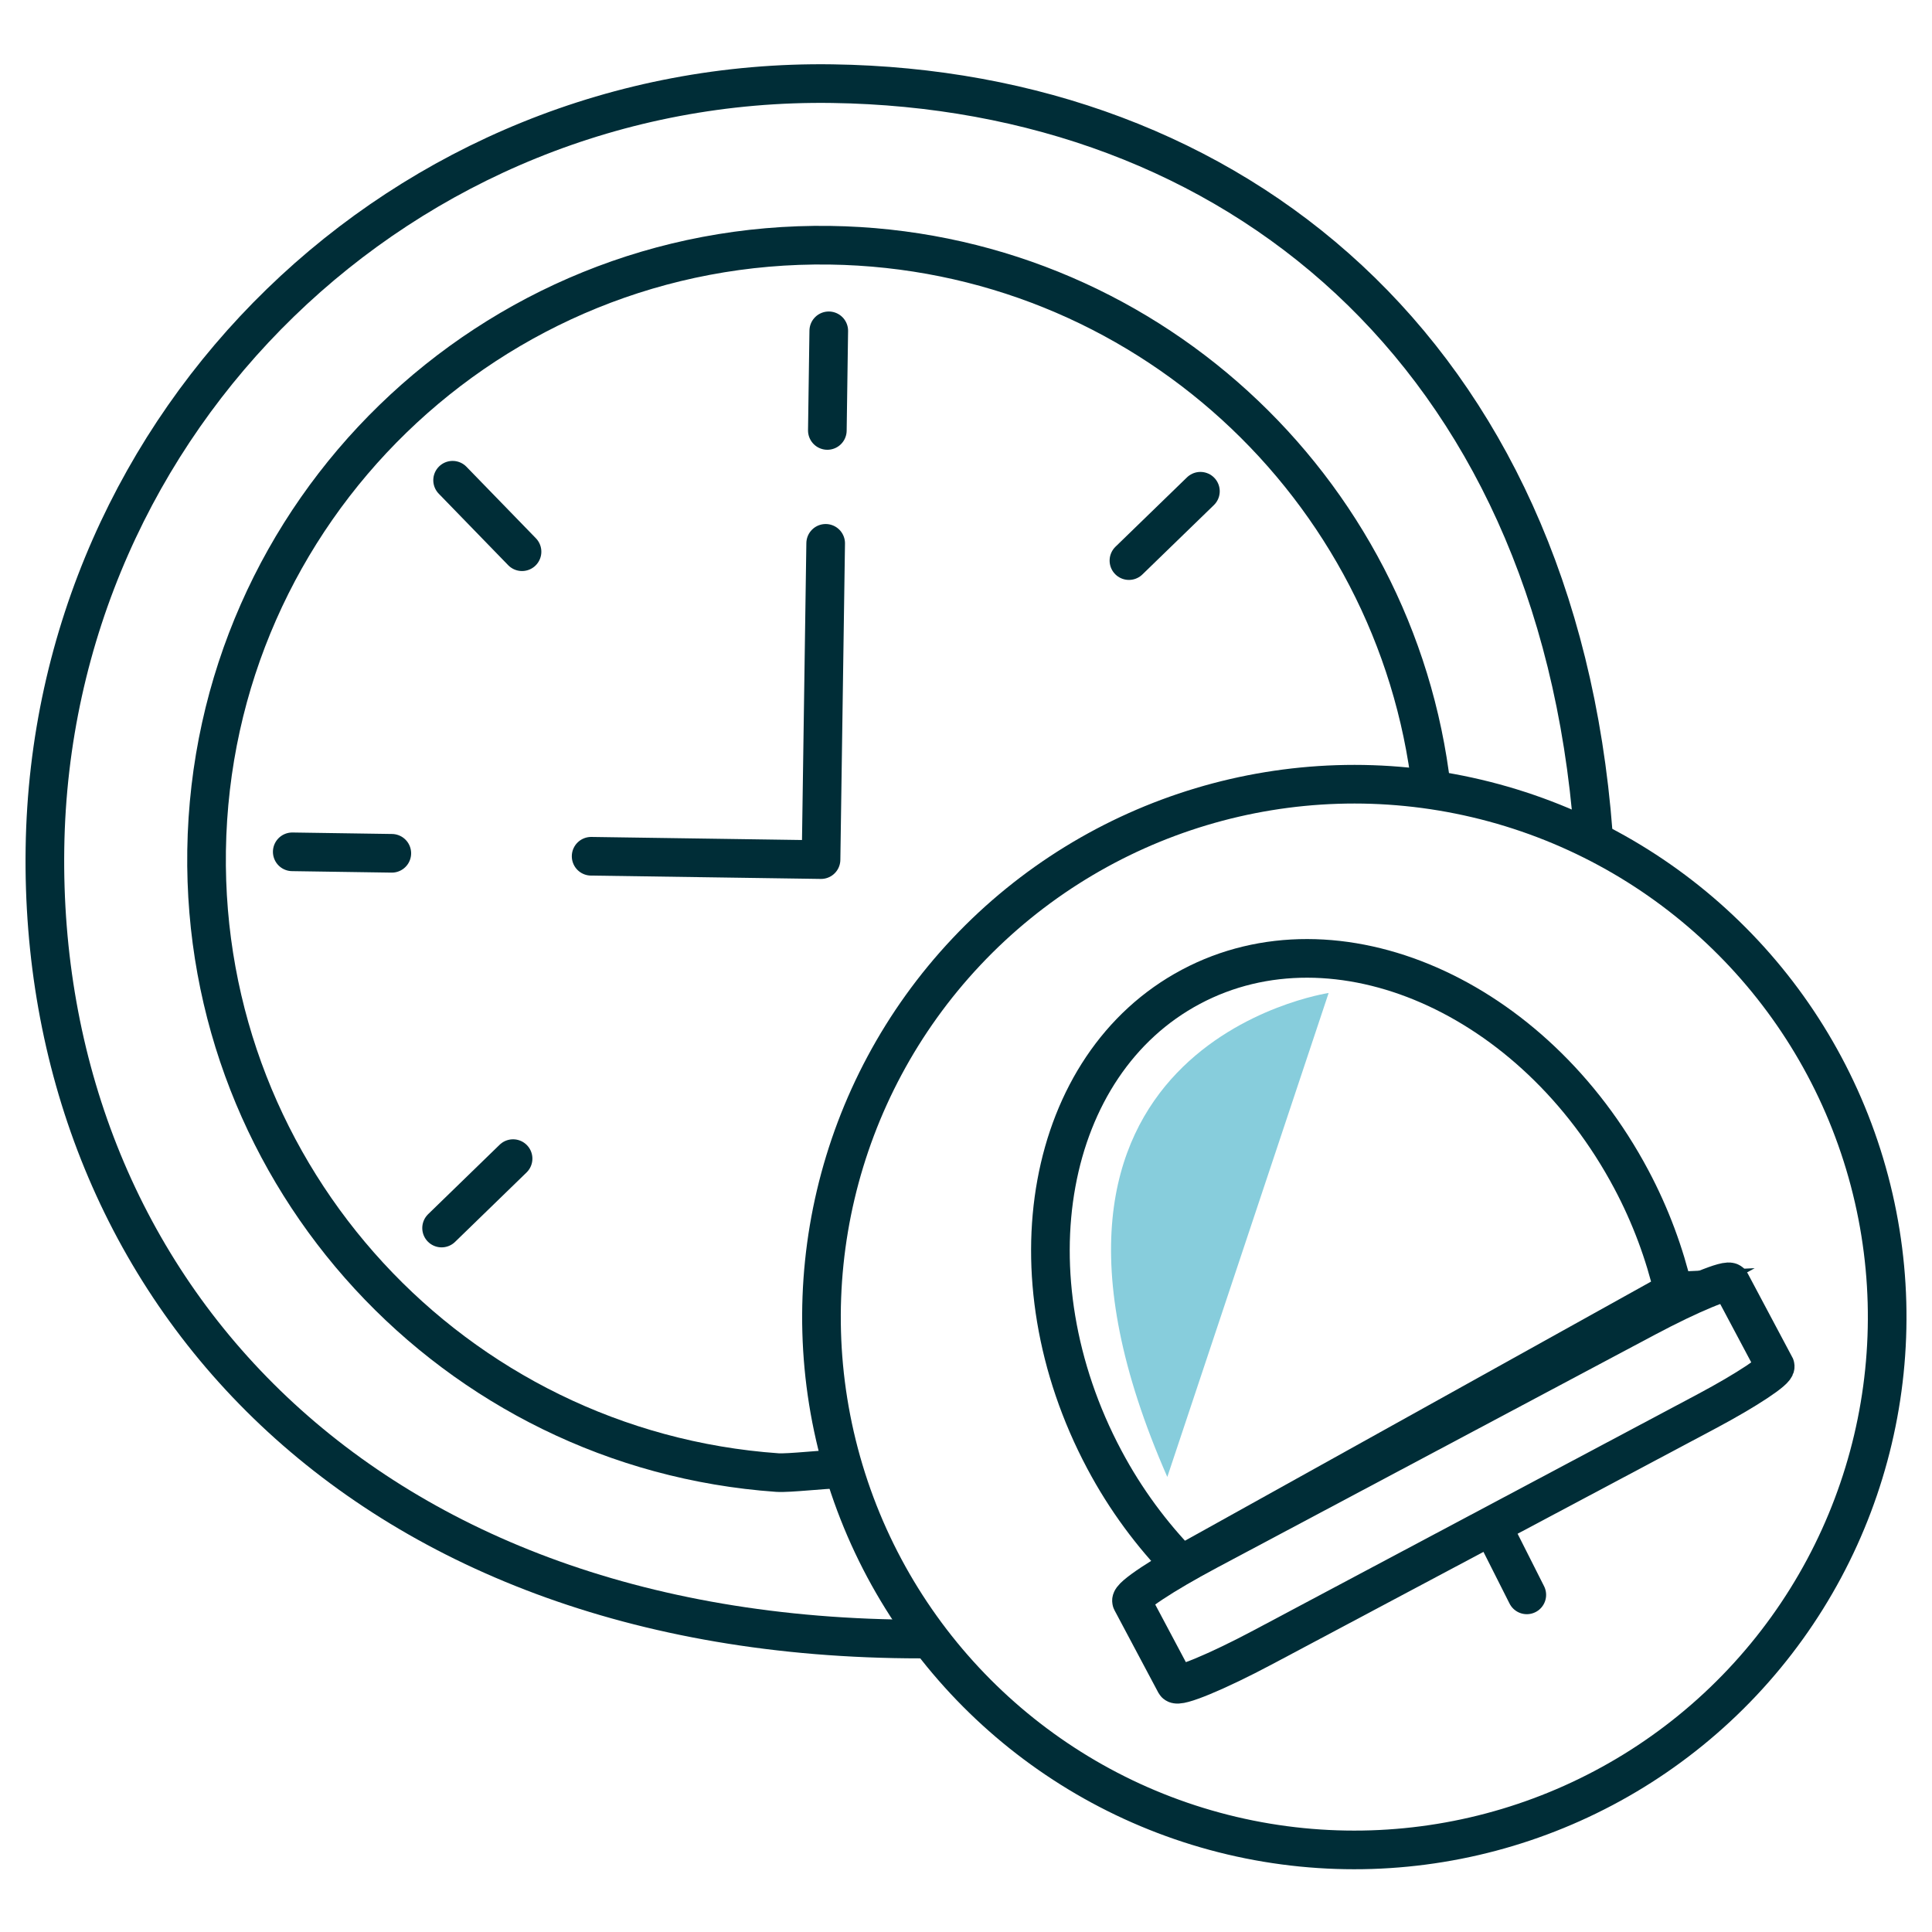
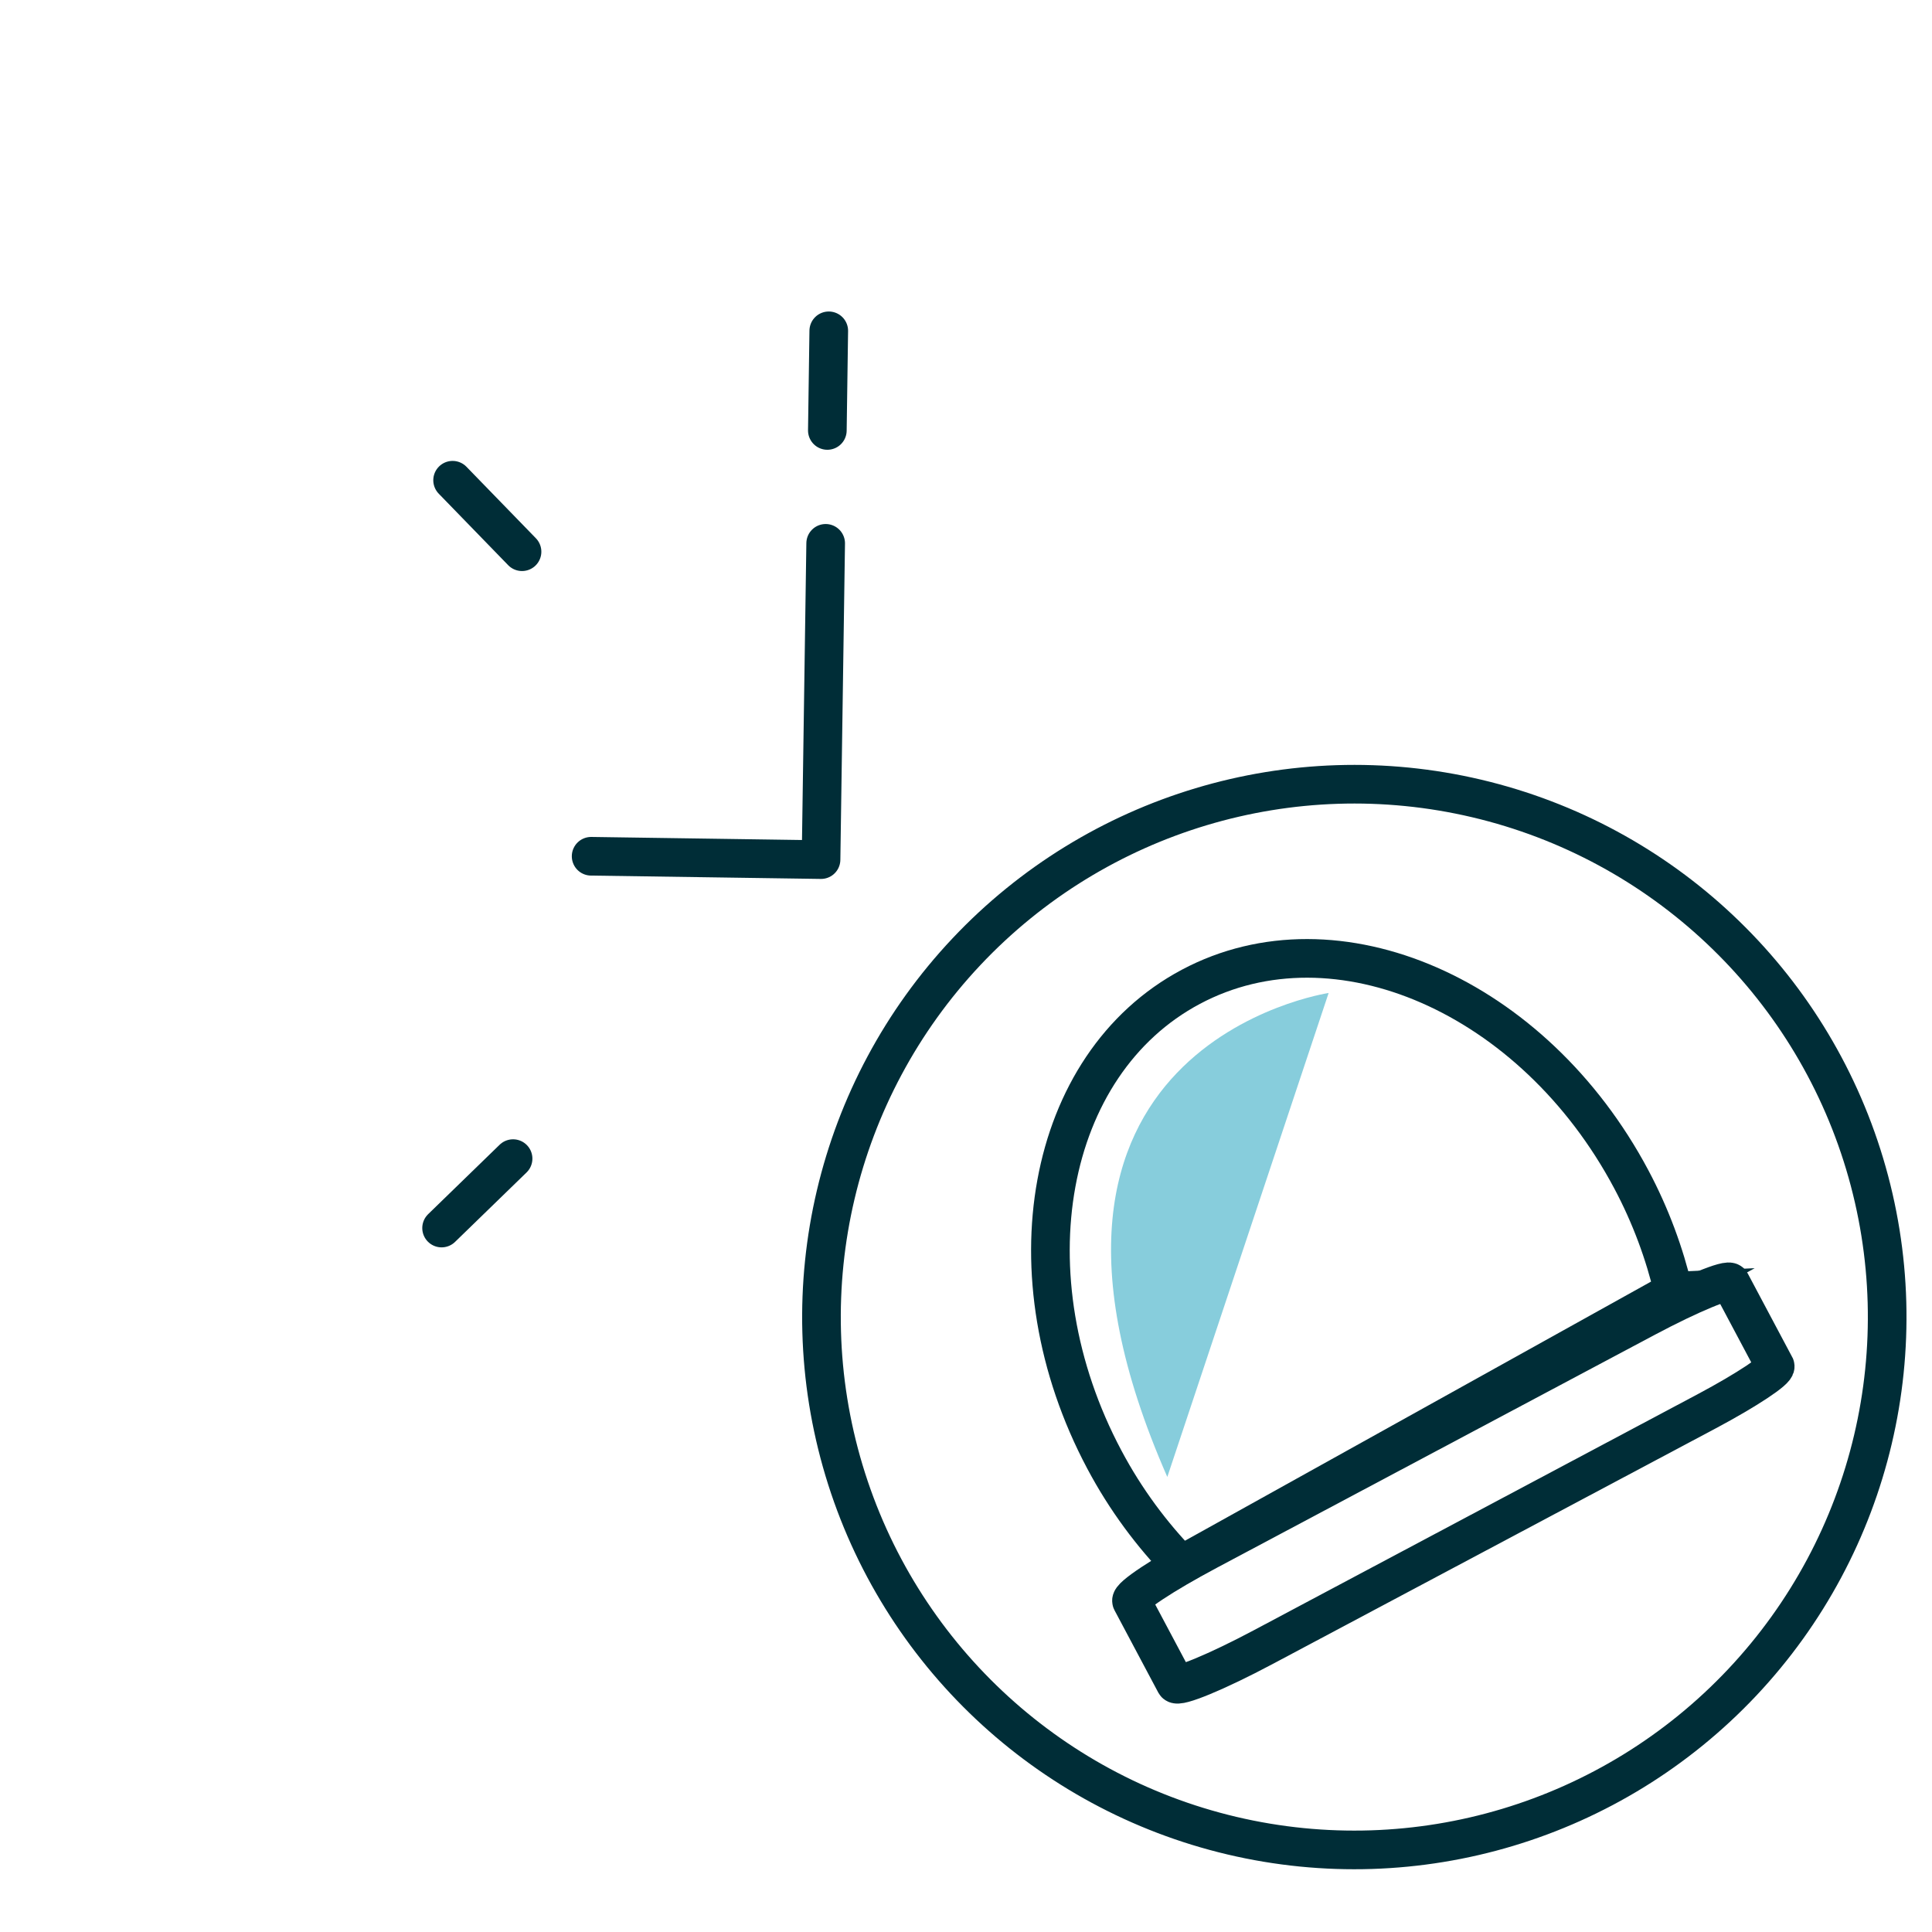
<svg xmlns="http://www.w3.org/2000/svg" id="Ebene_1" viewBox="0 0 300 300">
  <defs>
    <style>.cls-1{fill:#87cddc;}.cls-2{stroke-miterlimit:10;}.cls-2,.cls-3{fill:none;stroke:#002d37;stroke-linecap:round;stroke-width:6px;}.cls-3{stroke-linejoin:round;}</style>
  </defs>
  <g>
-     <path class="cls-3" d="m247.4,129.37c-5.69-74.98-56.13-115.47-118.14-116.38C62.71,12,7.96,65.16,6.98,131.71c-.98,66.55,47.54,122.8,135.96,122.8" />
-     <path class="cls-3" d="m222.28,122.5c-5.38-46.93-44.89-83.71-93.39-84.42-52.69-.77-96.03,41.31-96.81,94-.75,50.88,38.47,93.04,88.61,96.58,1.78.13,7.52-.55,9.33-.52" />
    <line class="cls-3" x1="128.69" y1="51.37" x2="128.47" y2="66.84" />
    <line class="cls-3" x1="70.28" y1="74.57" x2="81.06" y2="85.67" />
-     <line class="cls-3" x1="45.38" y1="132.27" x2="60.84" y2="132.5" />
    <line class="cls-3" x1="68.57" y1="190.69" x2="79.67" y2="179.91" />
-     <line class="cls-3" x1="186.4" y1="76.28" x2="175.3" y2="87.05" />
    <polyline class="cls-3" points="91.79 132.96 127.49 133.48 128.21 84.37" />
  </g>
  <path class="cls-2" d="m275.64,212.11c.32.59-4.42,3.73-10.58,7.01l-68.97,36.68c-7.13,3.79-13.21,6.31-13.58,5.62l-6.8-12.79c-.35-.67,4.95-4.18,11.86-7.85l68.03-36.19c6.9-3.67,12.79-6.11,13.14-5.44l6.89,12.96Z" />
  <circle class="cls-2" cx="210.3" cy="204.52" r="82.74" transform="translate(-37.06 362.21) rotate(-76.72)" />
  <path class="cls-2" d="m259.85,200.5c-1.38-5.84-3.52-11.7-6.55-17.39-15.17-28.52-45.79-41.9-68.38-29.88-22.6,12.02-28.61,44.88-13.44,73.41,3.31,6.23,7.39,11.69,11.94,16.36l76.44-42.5Z" />
-   <line class="cls-3" x1="232.6" y1="238.77" x2="237.08" y2="247.65" />
  <path class="cls-1" d="m206.31,154.19s-54.52,8.1-25.05,75.15l25.05-75.15Z" />
</svg>